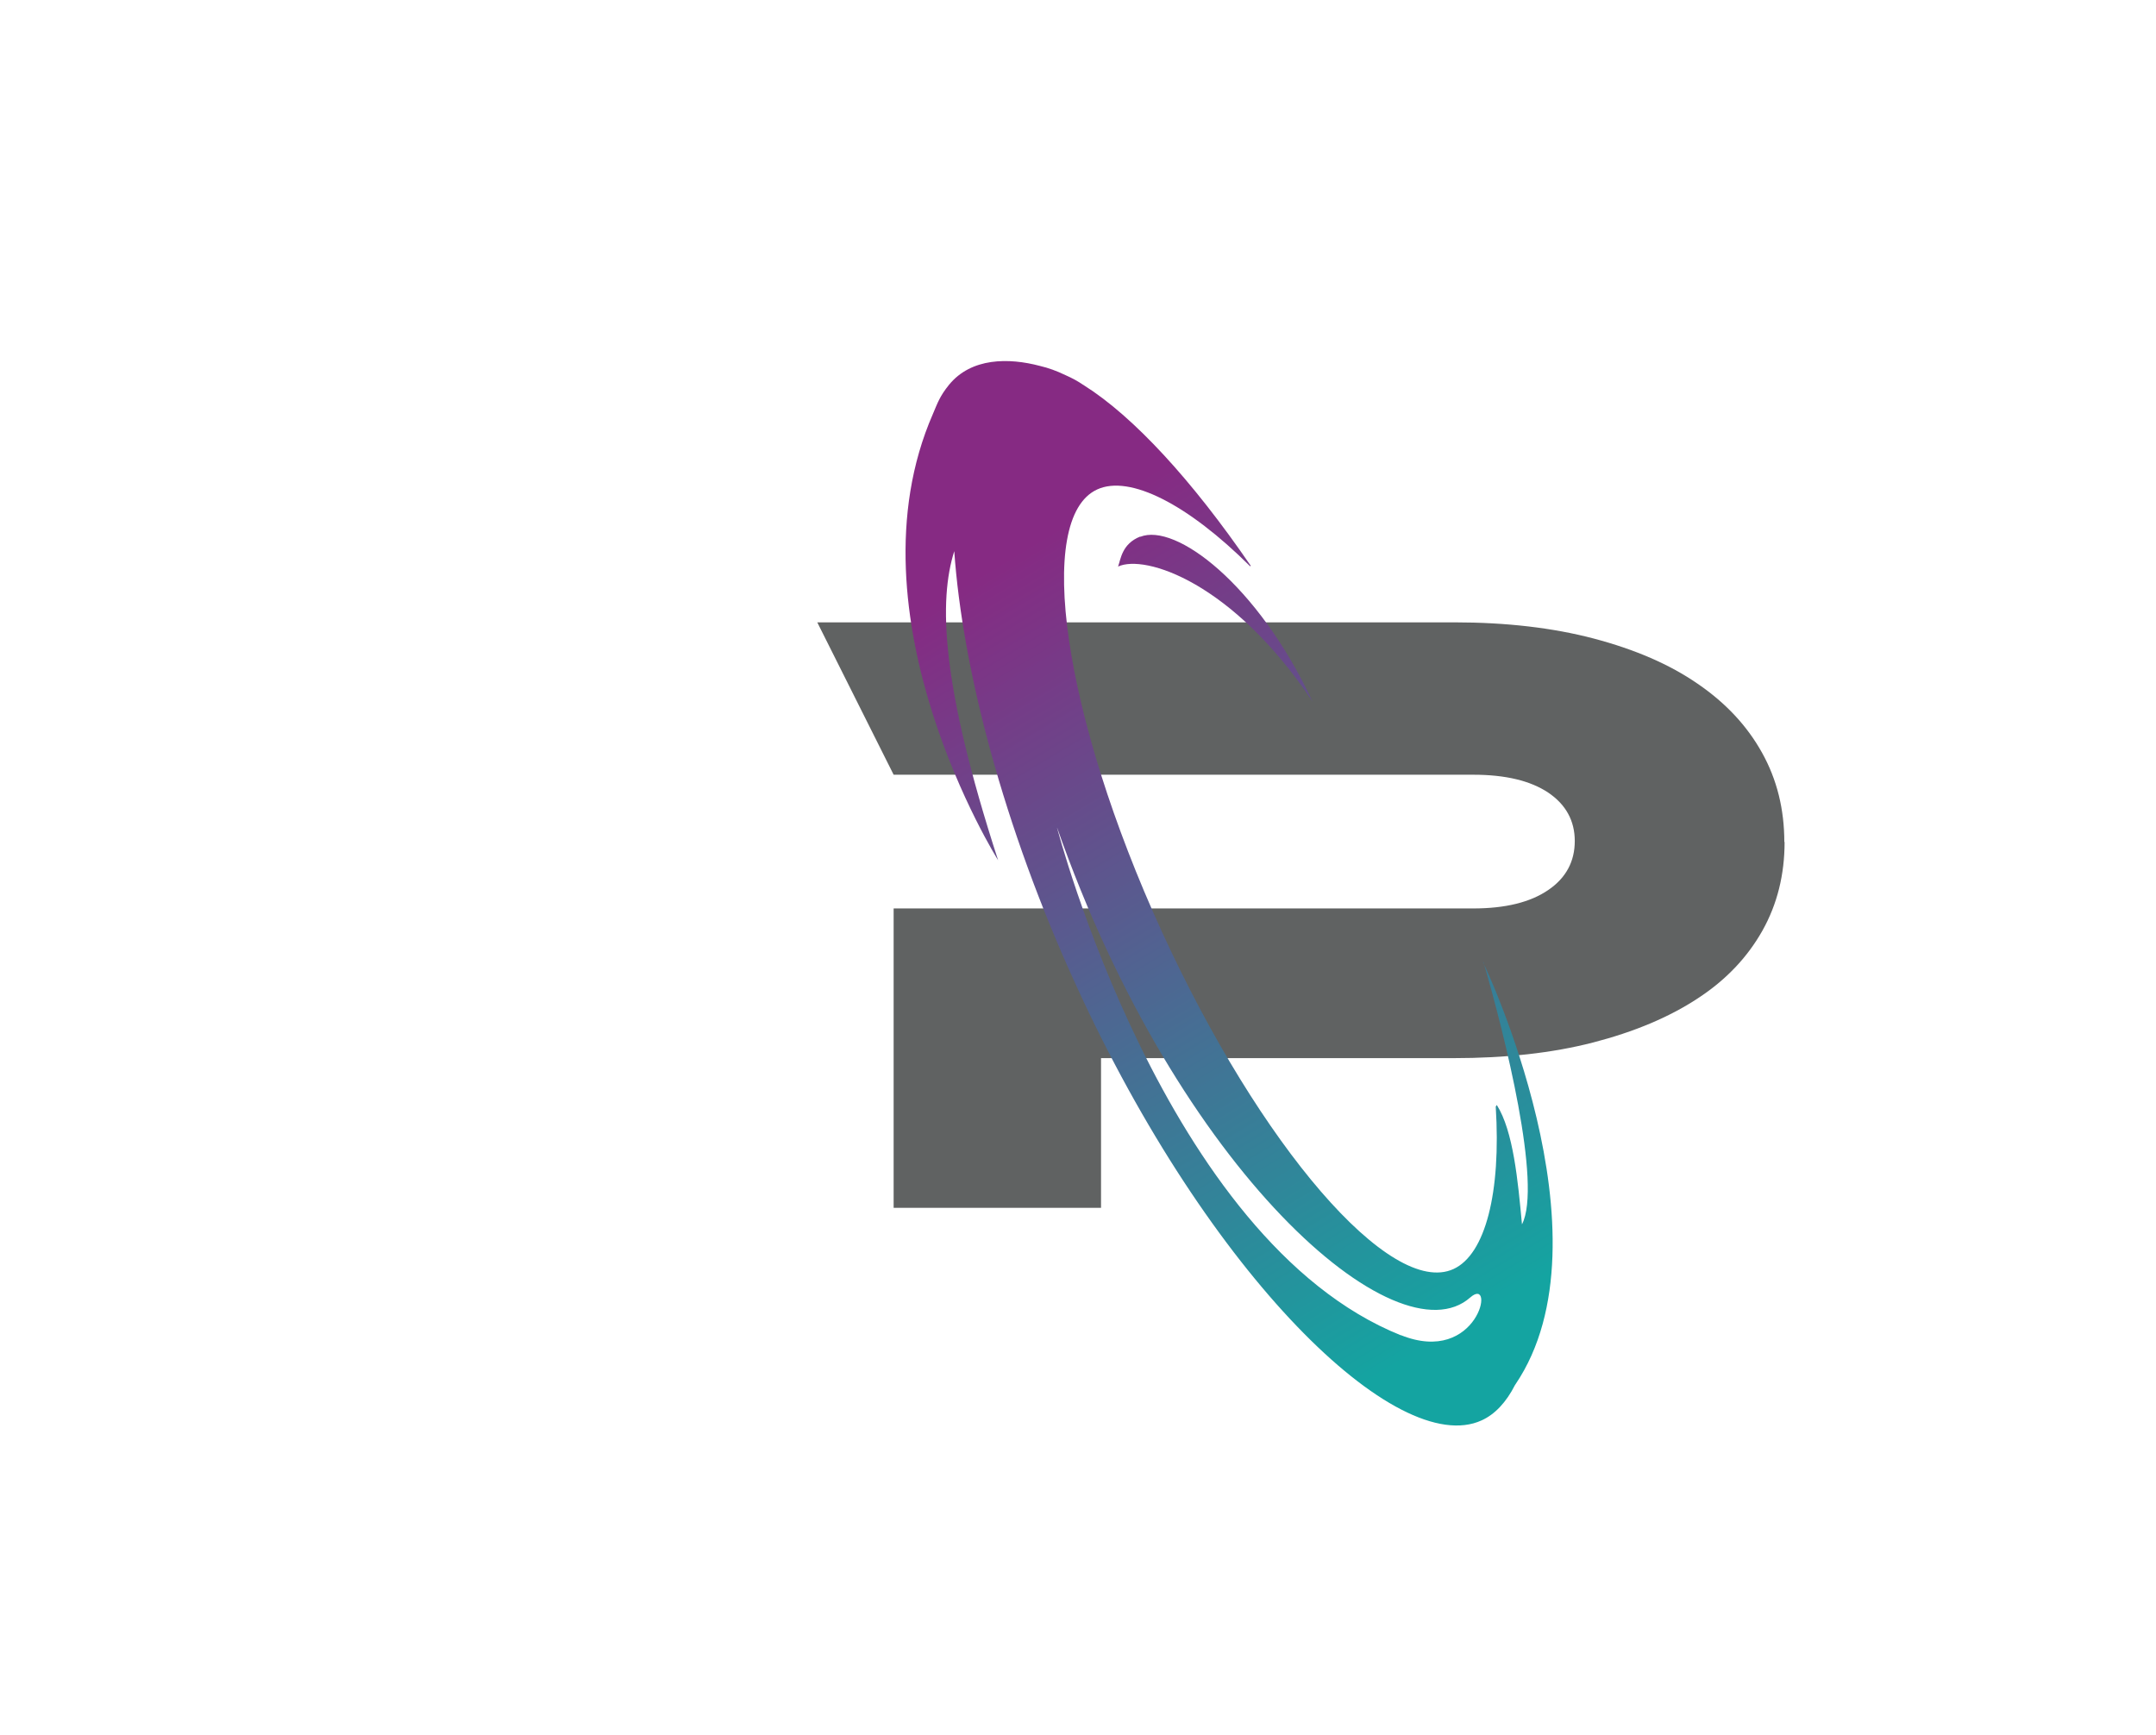
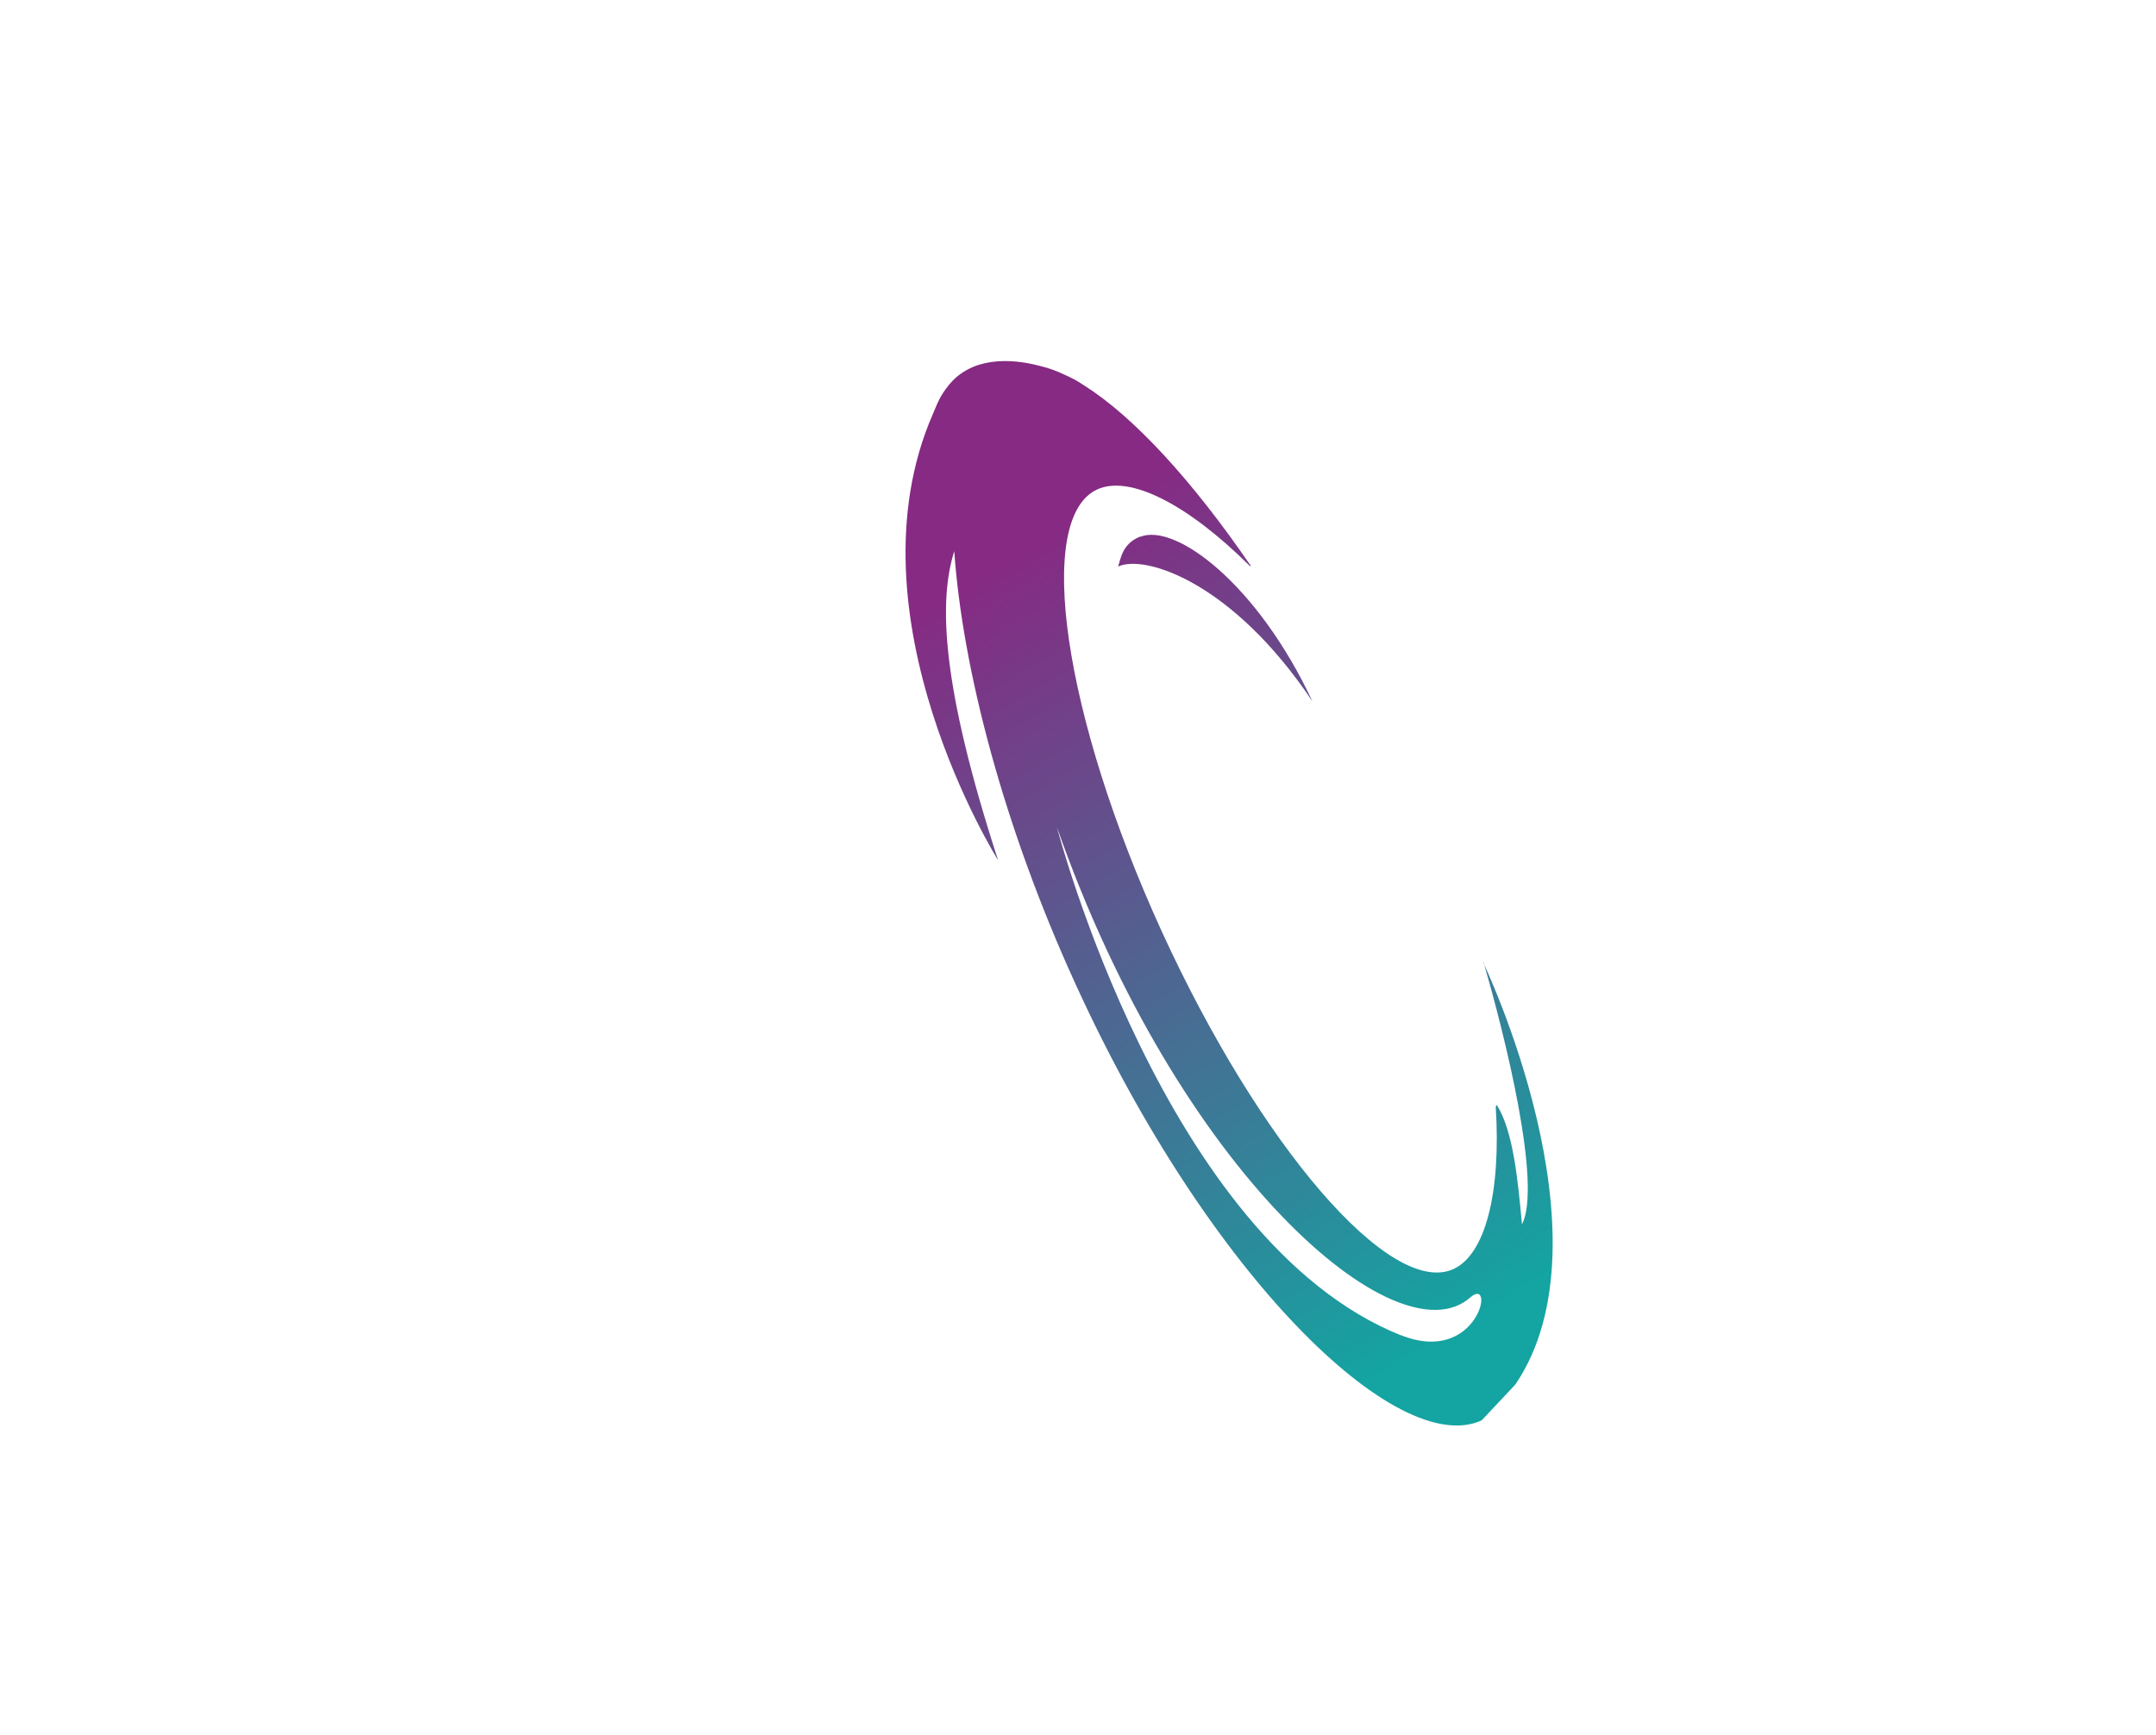
<svg xmlns="http://www.w3.org/2000/svg" width="41" height="33" viewBox="0 0 41 33" fill="none">
-   <path d="M33.937 16.011C33.937 16.634 33.798 17.195 33.515 17.7C33.231 18.204 32.825 18.637 32.279 18.992C31.738 19.347 31.074 19.625 30.297 19.826C29.52 20.027 28.634 20.124 27.635 20.124H20.938V22.971H16.994V17.277H28.016C28.629 17.277 29.103 17.159 29.442 16.927C29.782 16.696 29.947 16.382 29.947 15.995C29.947 15.609 29.777 15.3 29.442 15.074C29.103 14.848 28.629 14.734 28.016 14.734H16.994L15.542 11.836H27.651C28.644 11.836 29.53 11.939 30.312 12.145C31.09 12.351 31.749 12.634 32.284 13.004C32.82 13.37 33.226 13.807 33.509 14.317C33.793 14.827 33.932 15.393 33.932 16.016L33.937 16.011Z" fill="#606262" />
  <path d="M21.684 10.204C21.334 10.343 21.313 10.636 21.262 10.775C21.772 10.538 23.44 11.069 24.958 13.339C24.912 13.236 25.005 13.442 24.958 13.339C23.913 11.105 22.353 9.941 21.684 10.209V10.204Z" fill="url(#paint0_linear_97_99)" />
-   <path d="M28.212 18.302C28.613 19.671 29.329 22.539 28.943 23.285C28.866 22.456 28.778 21.509 28.464 21.015L28.444 21.046C28.547 22.678 28.248 23.857 27.64 24.135C26.446 24.68 23.965 21.803 22.091 17.71C20.222 13.617 19.671 9.854 20.866 9.308C21.483 9.025 22.59 9.591 23.774 10.77L23.785 10.76C22.667 9.128 21.555 7.923 20.618 7.331C20.613 7.326 20.603 7.321 20.593 7.316C20.505 7.254 20.392 7.192 20.263 7.135C20.093 7.053 19.934 6.996 19.779 6.96C19.182 6.801 18.472 6.801 18.049 7.316C17.874 7.532 17.833 7.655 17.741 7.872C16.062 11.717 18.981 16.361 18.981 16.361C17.885 12.989 17.854 11.414 18.147 10.482C18.302 12.706 19.079 15.717 20.464 18.739C22.987 24.264 26.57 27.749 28.176 27.013C28.428 26.899 28.644 26.668 28.809 26.343C28.809 26.343 28.814 26.333 28.819 26.328C30.714 23.527 28.202 18.297 28.202 18.297L28.212 18.302ZM26.642 25.396C22.132 23.589 20.098 15.728 20.098 15.728C22.395 22.292 26.575 25.901 27.96 24.675C28.449 24.248 28.109 25.983 26.637 25.391L26.642 25.396Z" fill="url(#paint1_linear_97_99)" />
+   <path d="M28.212 18.302C28.613 19.671 29.329 22.539 28.943 23.285C28.866 22.456 28.778 21.509 28.464 21.015L28.444 21.046C28.547 22.678 28.248 23.857 27.64 24.135C26.446 24.68 23.965 21.803 22.091 17.71C20.222 13.617 19.671 9.854 20.866 9.308C21.483 9.025 22.59 9.591 23.774 10.77L23.785 10.76C22.667 9.128 21.555 7.923 20.618 7.331C20.613 7.326 20.603 7.321 20.593 7.316C20.505 7.254 20.392 7.192 20.263 7.135C20.093 7.053 19.934 6.996 19.779 6.96C19.182 6.801 18.472 6.801 18.049 7.316C17.874 7.532 17.833 7.655 17.741 7.872C16.062 11.717 18.981 16.361 18.981 16.361C17.885 12.989 17.854 11.414 18.147 10.482C18.302 12.706 19.079 15.717 20.464 18.739C22.987 24.264 26.57 27.749 28.176 27.013C28.809 26.343 28.814 26.333 28.819 26.328C30.714 23.527 28.202 18.297 28.202 18.297L28.212 18.302ZM26.642 25.396C22.132 23.589 20.098 15.728 20.098 15.728C22.395 22.292 26.575 25.901 27.96 24.675C28.449 24.248 28.109 25.983 26.637 25.391L26.642 25.396Z" fill="url(#paint1_linear_97_99)" />
  <defs>
    <linearGradient id="paint0_linear_97_99" x1="21.447" y1="9.226" x2="30.194" y2="23.8" gradientUnits="userSpaceOnUse">
      <stop stop-color="#862A83" />
      <stop offset="1" stop-color="#14A4A1" />
    </linearGradient>
    <linearGradient id="paint1_linear_97_99" x1="19.434" y1="10.435" x2="28.176" y2="25.01" gradientUnits="userSpaceOnUse">
      <stop stop-color="#862A83" />
      <stop offset="1" stop-color="#14A4A1" />
    </linearGradient>
  </defs>
</svg>